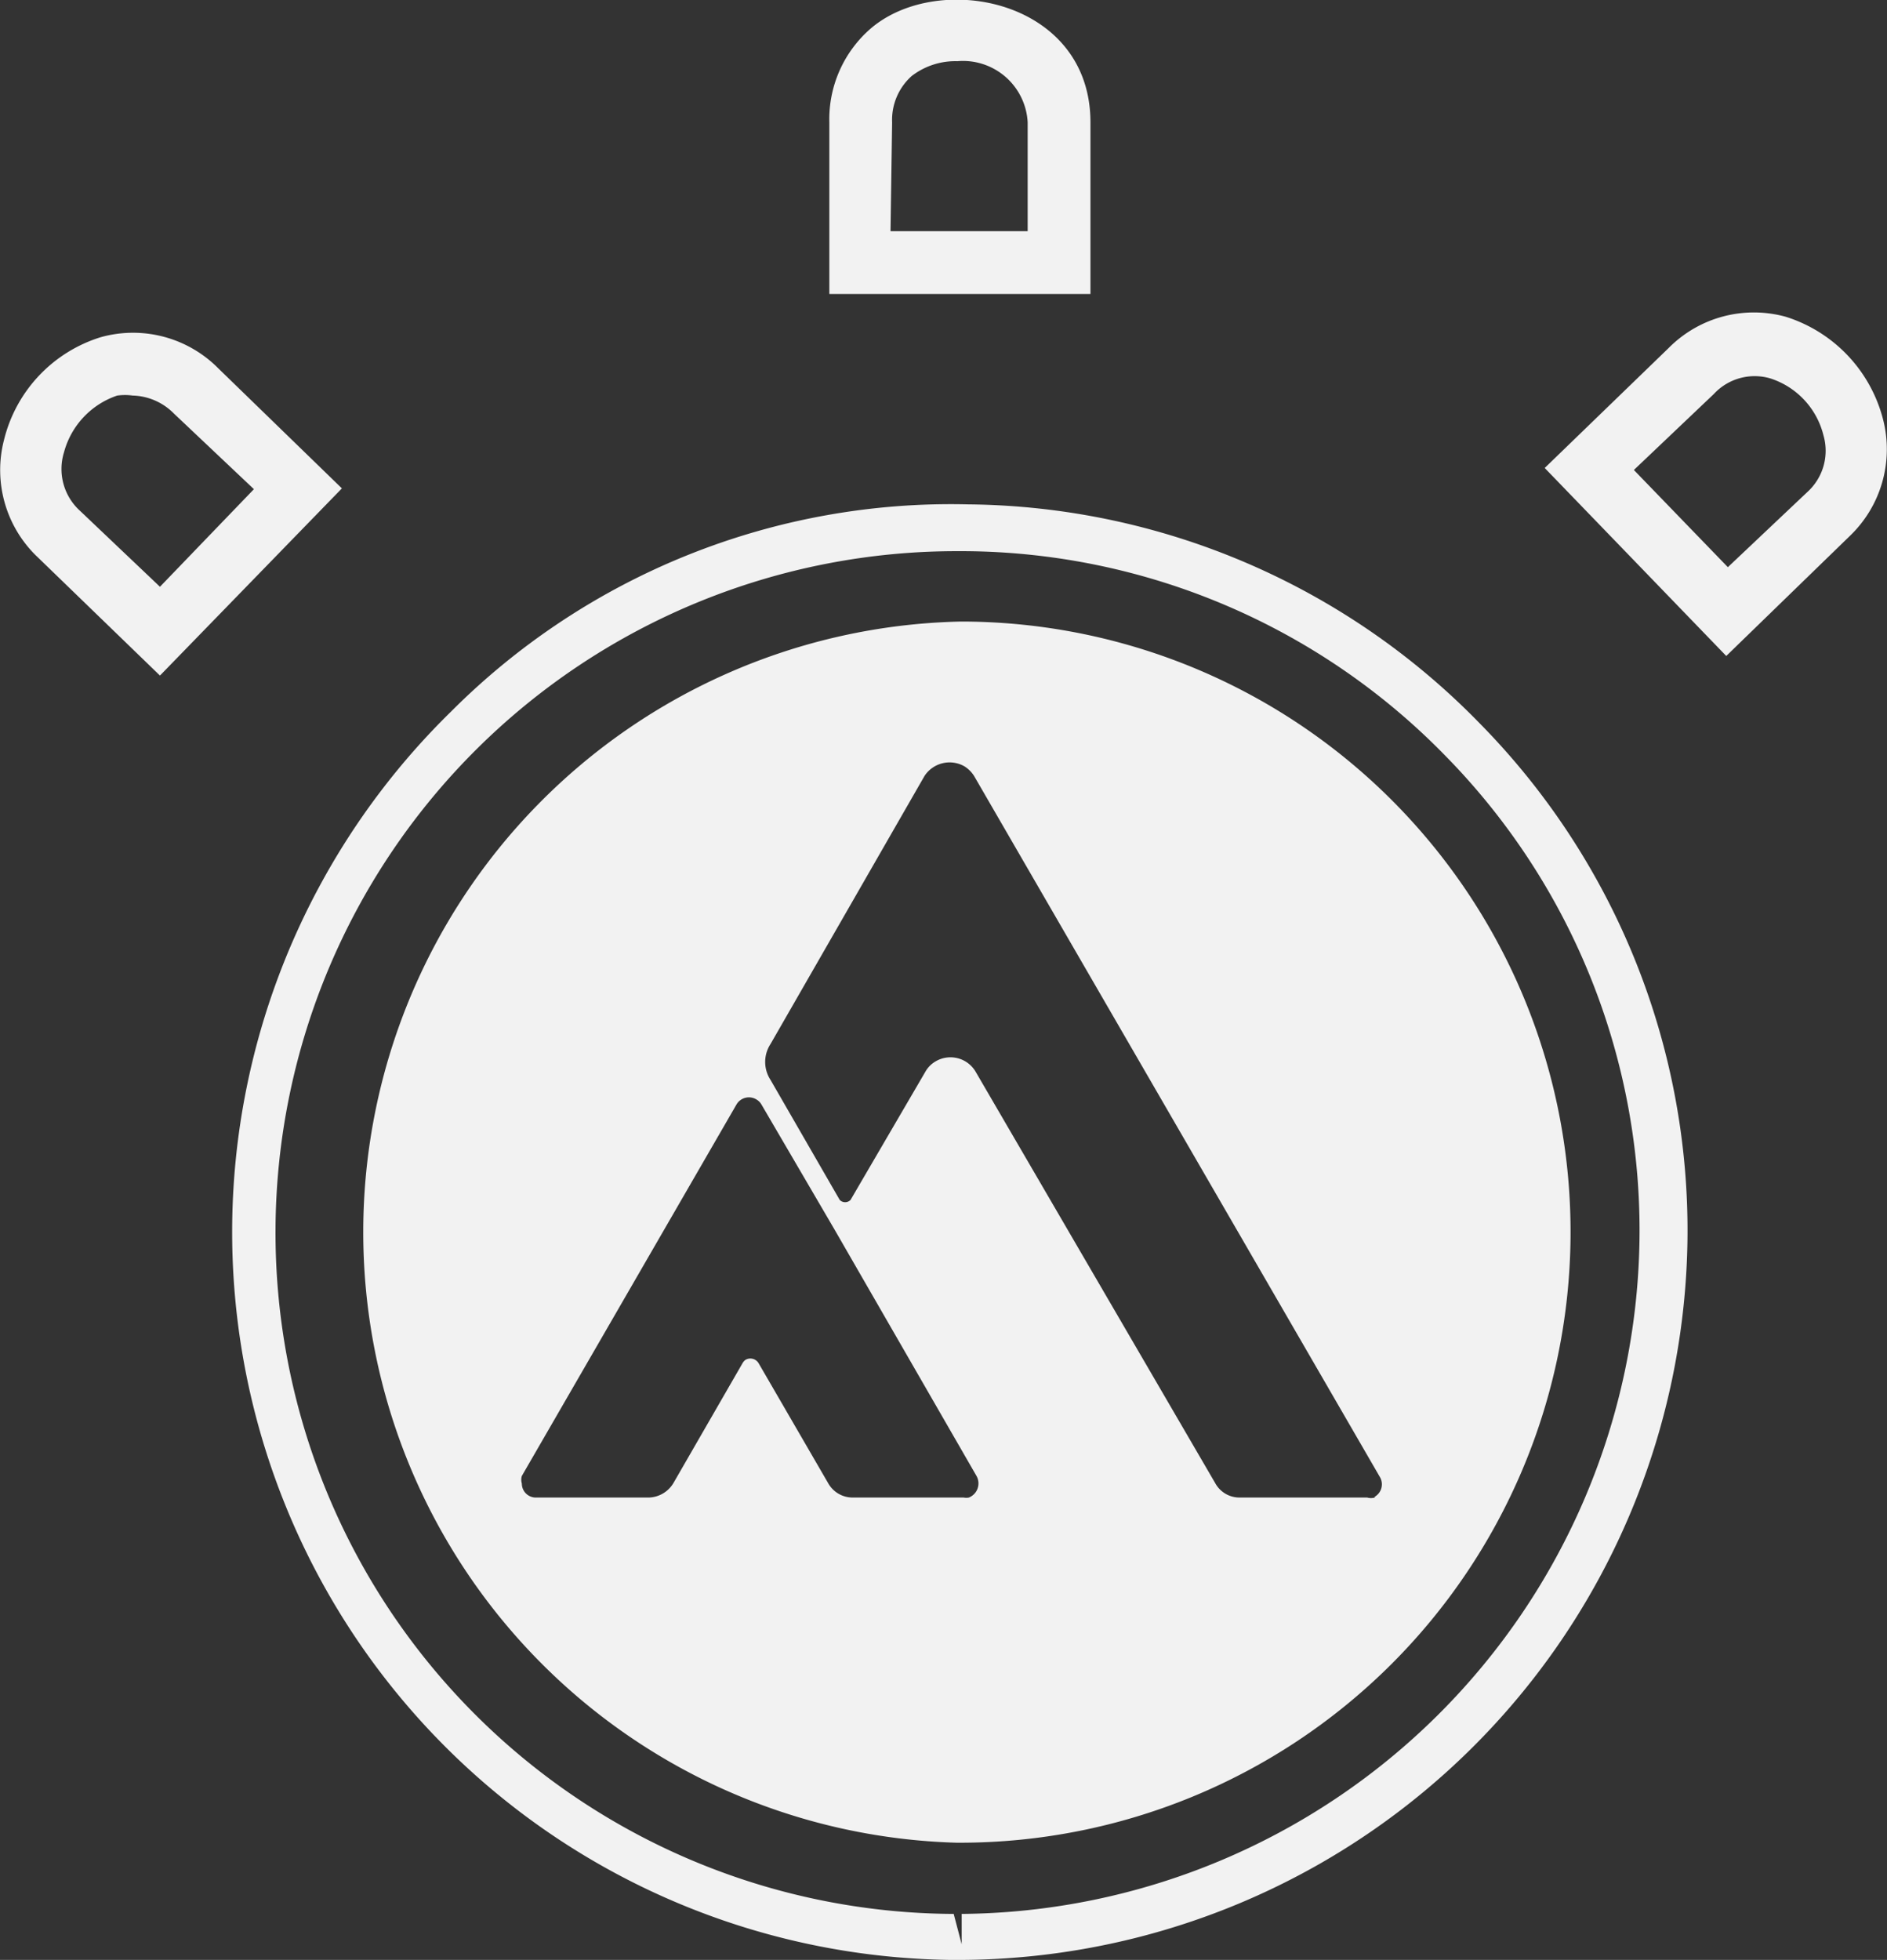
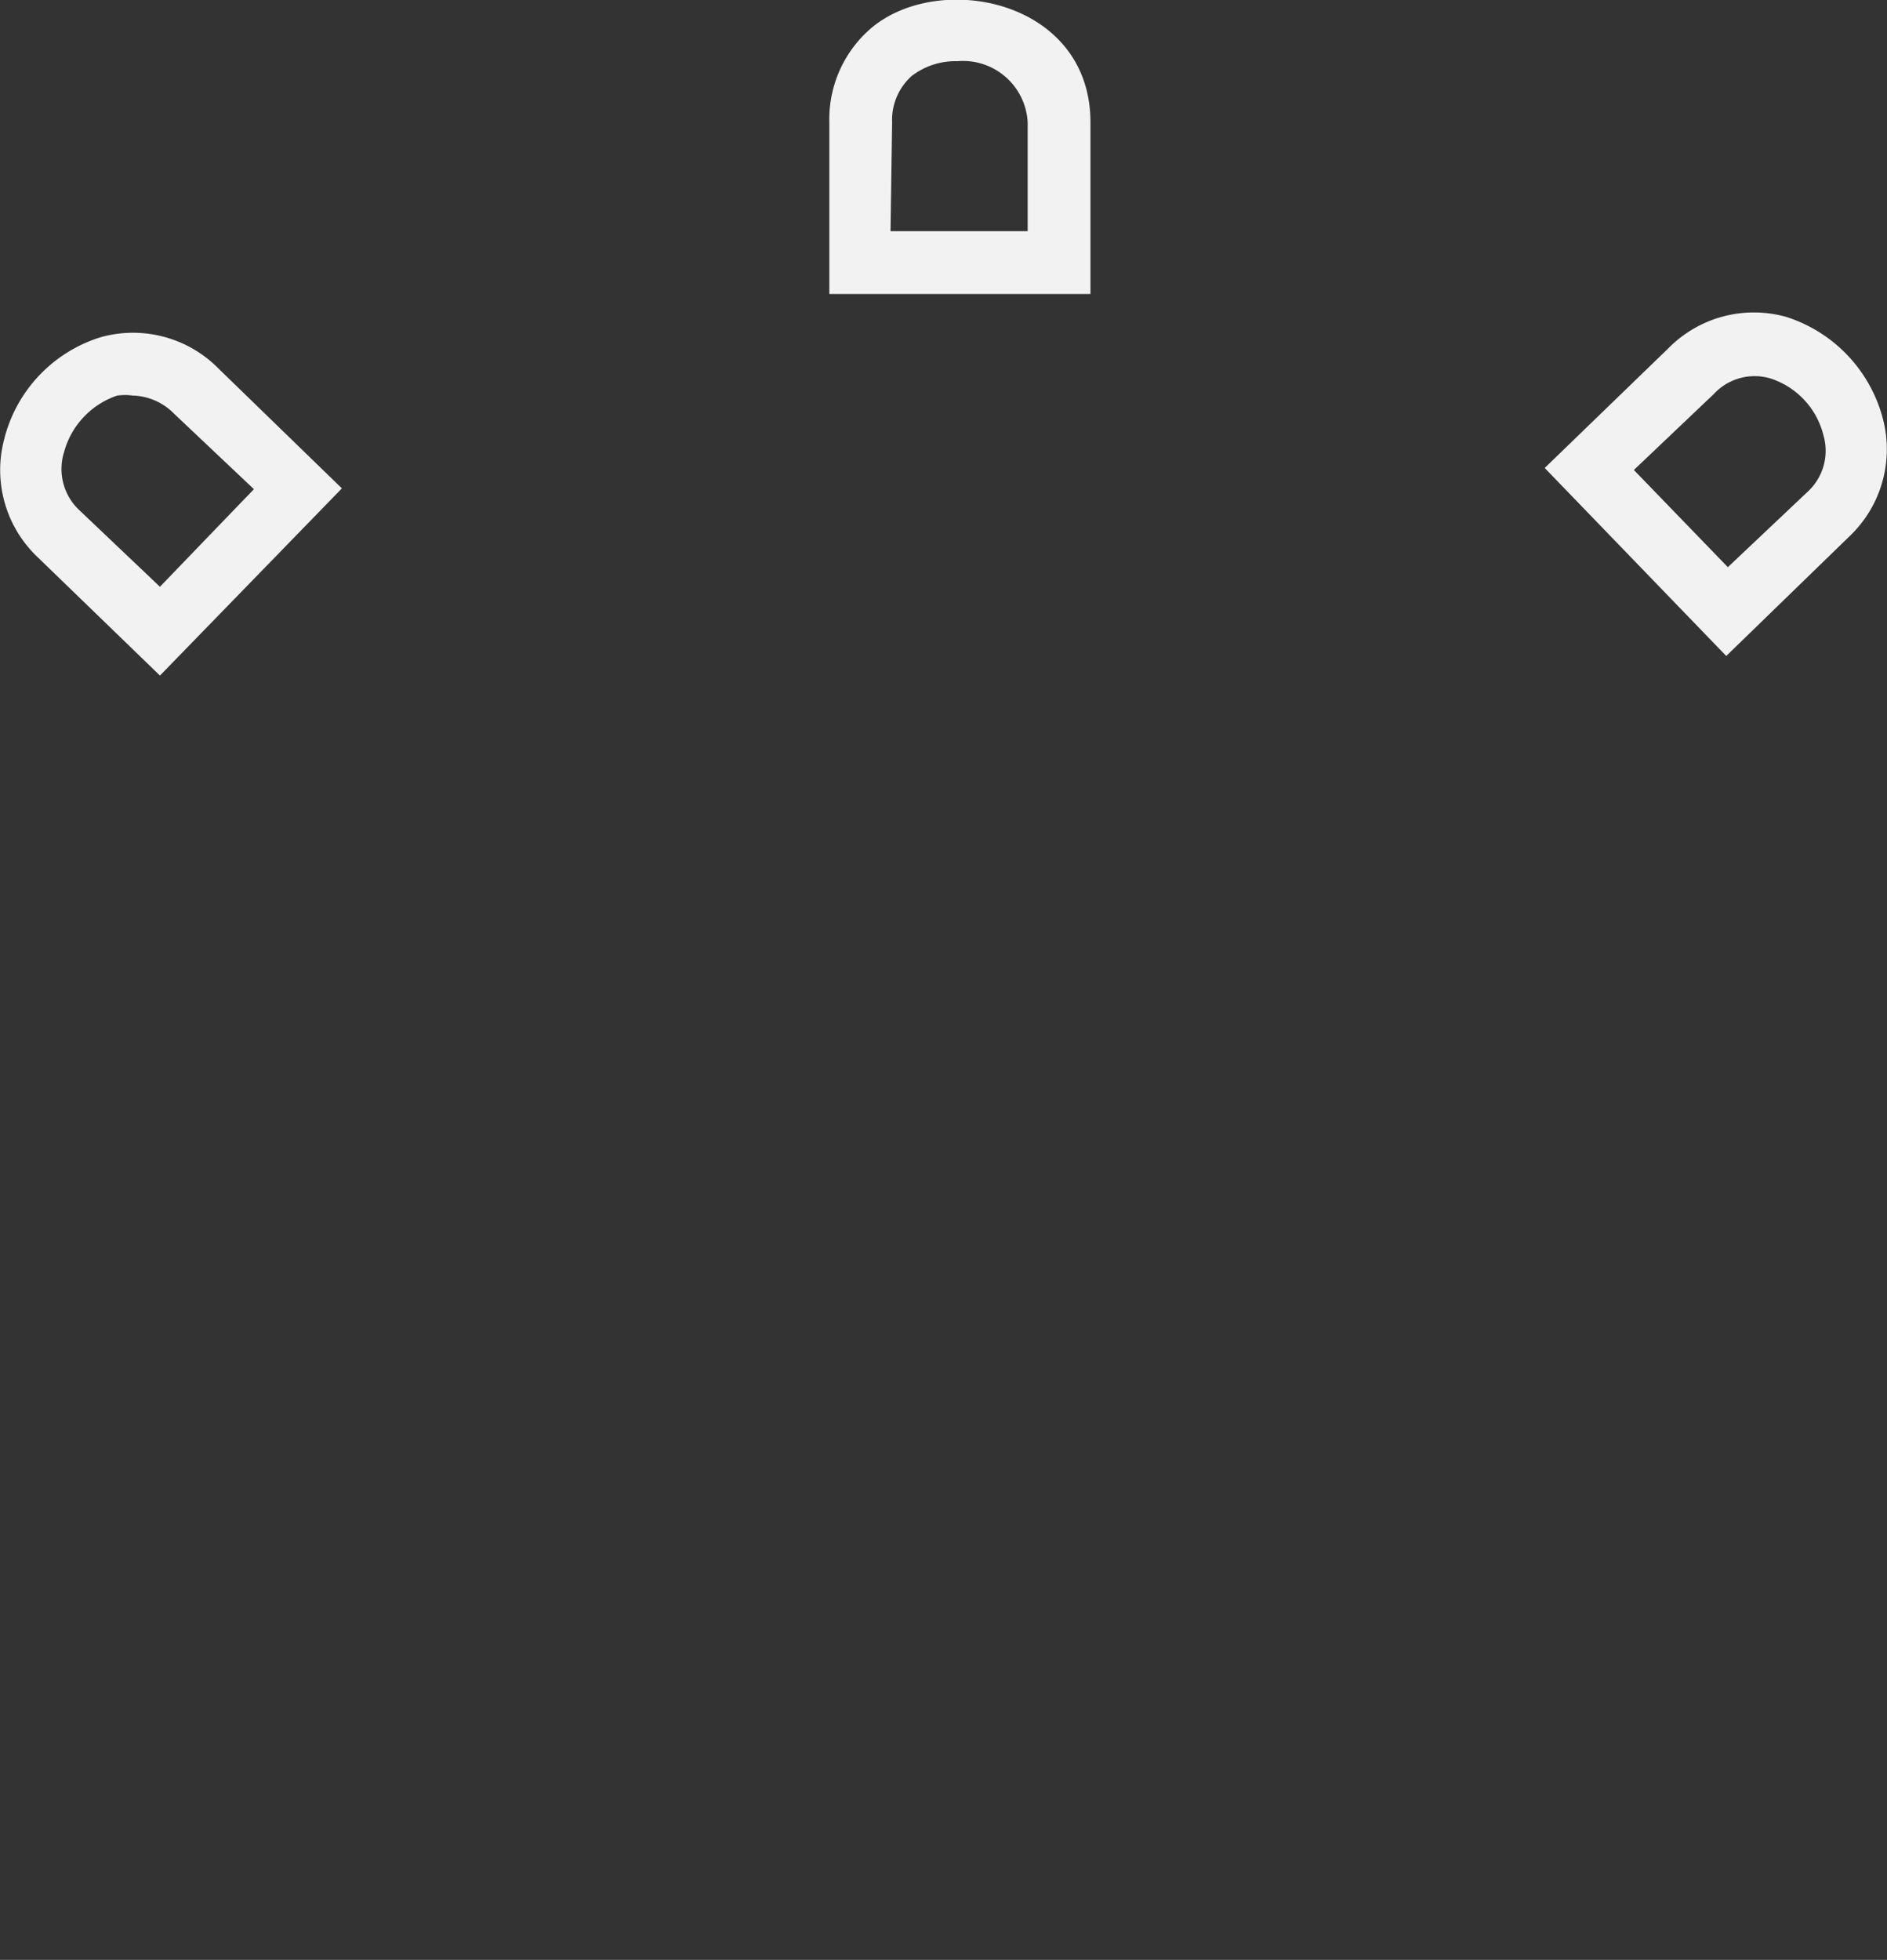
<svg xmlns="http://www.w3.org/2000/svg" viewBox="0 0 47.19 49">
  <rect x="0" y="0" width="47.19" height="49" fill="#333333" stroke="none" />
  <defs>
    <style>.cls-1{fill:#f2f2f2;}</style>
  </defs>
  <title>Icon-Dispense</title>
  <g id="Layer_2" data-name="Layer 2">
    <g id="Layer_1-2" data-name="Layer 1">
      <path class="cls-1" d="M27.27,7.35H20.74V3.06A3,3,0,0,1,21.79.7C23.5-.74,27.27,0,27.27,3.06Zm-5-1.57H25.7V3.06a1.62,1.62,0,0,0-1.76-1.53,1.79,1.79,0,0,0-1.14.37,1.47,1.47,0,0,0-.49,1.16Z" />
      <path class="cls-1" d="M4,16.89l-3.1-3A3,3,0,0,1,.1,11,3.58,3.58,0,0,1,2.52,8.43a3,3,0,0,1,2.94.78l3.09,3Zm-.68-7a1.39,1.39,0,0,0-.39,0,2.06,2.06,0,0,0-1.33,1.42A1.41,1.41,0,0,0,2,12.77l2,1.9,2.35-2.44-2-1.89A1.5,1.5,0,0,0,3.34,9.89Z" />
      <path class="cls-1" d="M43.17,16.4l-4.54-4.7,3.1-3a3,3,0,0,1,2.93-.78,3.64,3.64,0,0,1,2.43,2.56,3,3,0,0,1-.83,2.92Zm-2.31-4.65,2.35,2.43,2-1.89a1.39,1.39,0,0,0,.39-1.41,2,2,0,0,0-1.33-1.42,1.39,1.39,0,0,0-1.41.39Z" />
-       <path class="cls-1" d="M24,49h-.22a18.2,18.2,0,0,1-12.5-31.21,17.66,17.66,0,0,1,12.93-5.18A18.08,18.08,0,0,1,37,18.08h0A18.06,18.06,0,0,1,42.2,31,18.25,18.25,0,0,1,24,49ZM24,13.78a17,17,0,0,0-.15,34.07l.2.76v-.76A17.1,17.1,0,0,0,41,31a16.92,16.92,0,0,0-4.85-12.1h0a16.93,16.93,0,0,0-12-5.12Z" />
-       <path class="cls-1" d="M34.93,20.13a15.24,15.24,0,0,0-10.76-4.59H24a15.27,15.27,0,0,0-.07,30.53H24A15.27,15.27,0,0,0,34.93,20.13ZM24.23,37.44a.31.31,0,0,1-.13,0H21.32a.7.7,0,0,1-.61-.36l-1.74-3a.24.24,0,0,0-.33-.08.27.27,0,0,0-.07.08l-1.73,3a.74.74,0,0,1-.61.36H13.42a.35.35,0,0,1-.37-.35.33.33,0,0,1,0-.19l5.37-9.29a.36.36,0,0,1,.5-.12.34.34,0,0,1,.12.12l1.83,3.13,3.55,6.16A.38.38,0,0,1,24.23,37.44Zm10.15,0a.34.34,0,0,1-.19,0H31a.69.69,0,0,1-.61-.36l-6-10.3a.73.73,0,0,0-1-.24.69.69,0,0,0-.24.24L21.27,30A.19.19,0,0,1,21,30s0,0,0,0l-1.73-3a.82.82,0,0,1,0-.9l3.85-6.7a.75.75,0,0,1,1-.24.78.78,0,0,1,.24.24L34.51,36.93A.36.36,0,0,1,34.38,37.42Z" />
    </g>
  </g>
</svg>